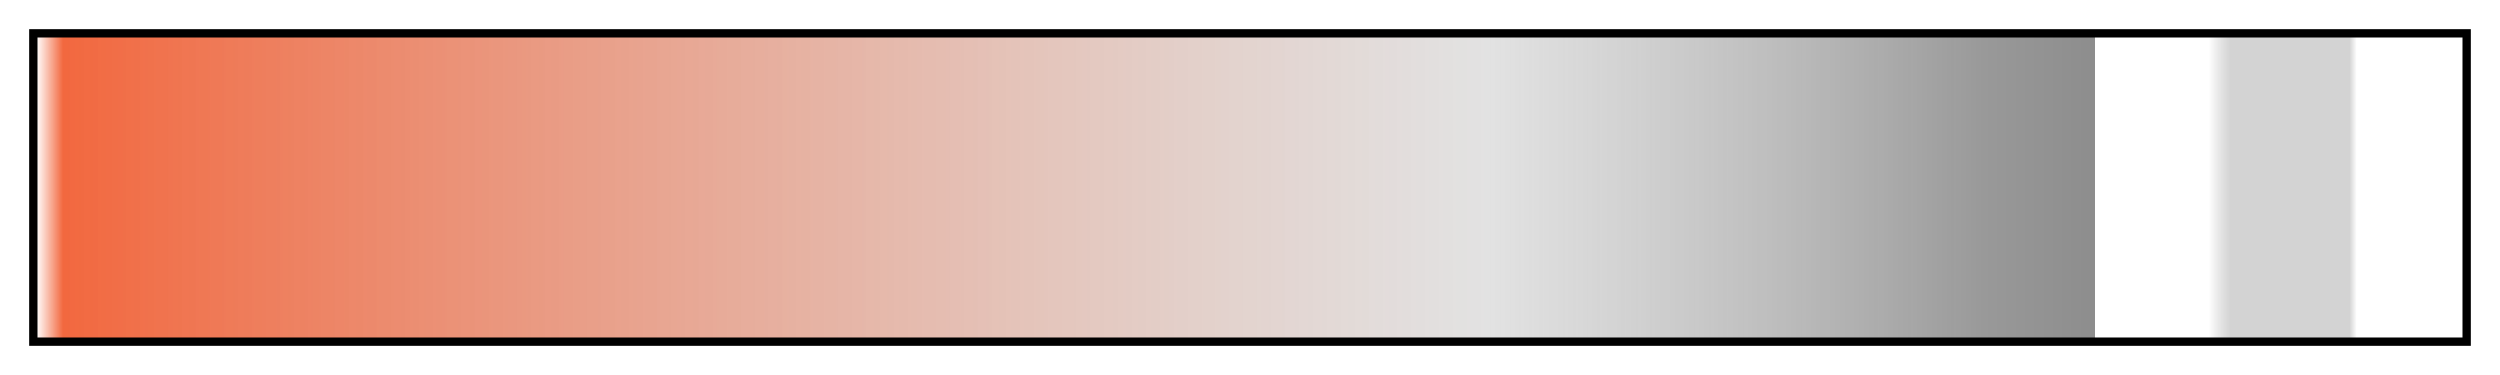
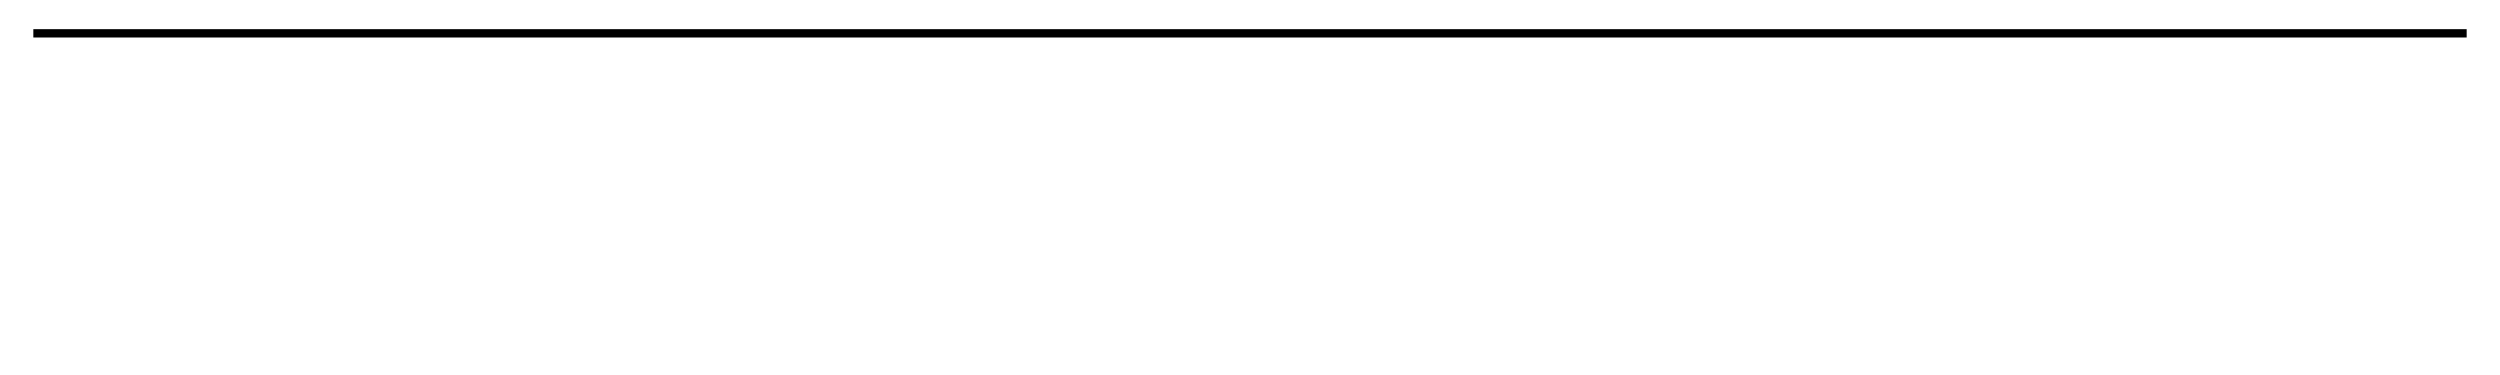
<svg xmlns="http://www.w3.org/2000/svg" height="45" viewBox="0 0 300 45" width="300">
  <linearGradient id="a" gradientUnits="objectBoundingBox" spreadMethod="pad" x1="0%" x2="100%" y1="0%" y2="0%">
    <stop offset="0" stop-color="#f3673d" stop-opacity="0" />
    <stop offset=".011" stop-color="#f2683f" />
    <stop offset=".598" stop-color="#cfcfcf" stop-opacity=".6" />
    <stop offset=".802" stop-color="#999" />
    <stop offset=".848" stop-color="#8d8d8d" />
    <stop offset=".848" stop-color="#8d8d8d" stop-opacity="0" />
    <stop offset=".895" stop-color="#c8c8c8" stop-opacity="0" />
    <stop offset=".904" stop-color="#d3d3d3" />
    <stop offset=".953" stop-color="#d3d3d3" />
    <stop offset=".956" stop-color="#d3d3d3" stop-opacity="0" />
    <stop offset=".961" stop-color="#d3d3d3" stop-opacity="0" />
    <stop offset="1" stop-color="#d3d3d3" stop-opacity="0" />
  </linearGradient>
-   <path d="m4 4h292v37h-292z" fill="url(#a)" stroke="#000" />
+   <path d="m4 4h292h-292z" fill="url(#a)" stroke="#000" />
</svg>